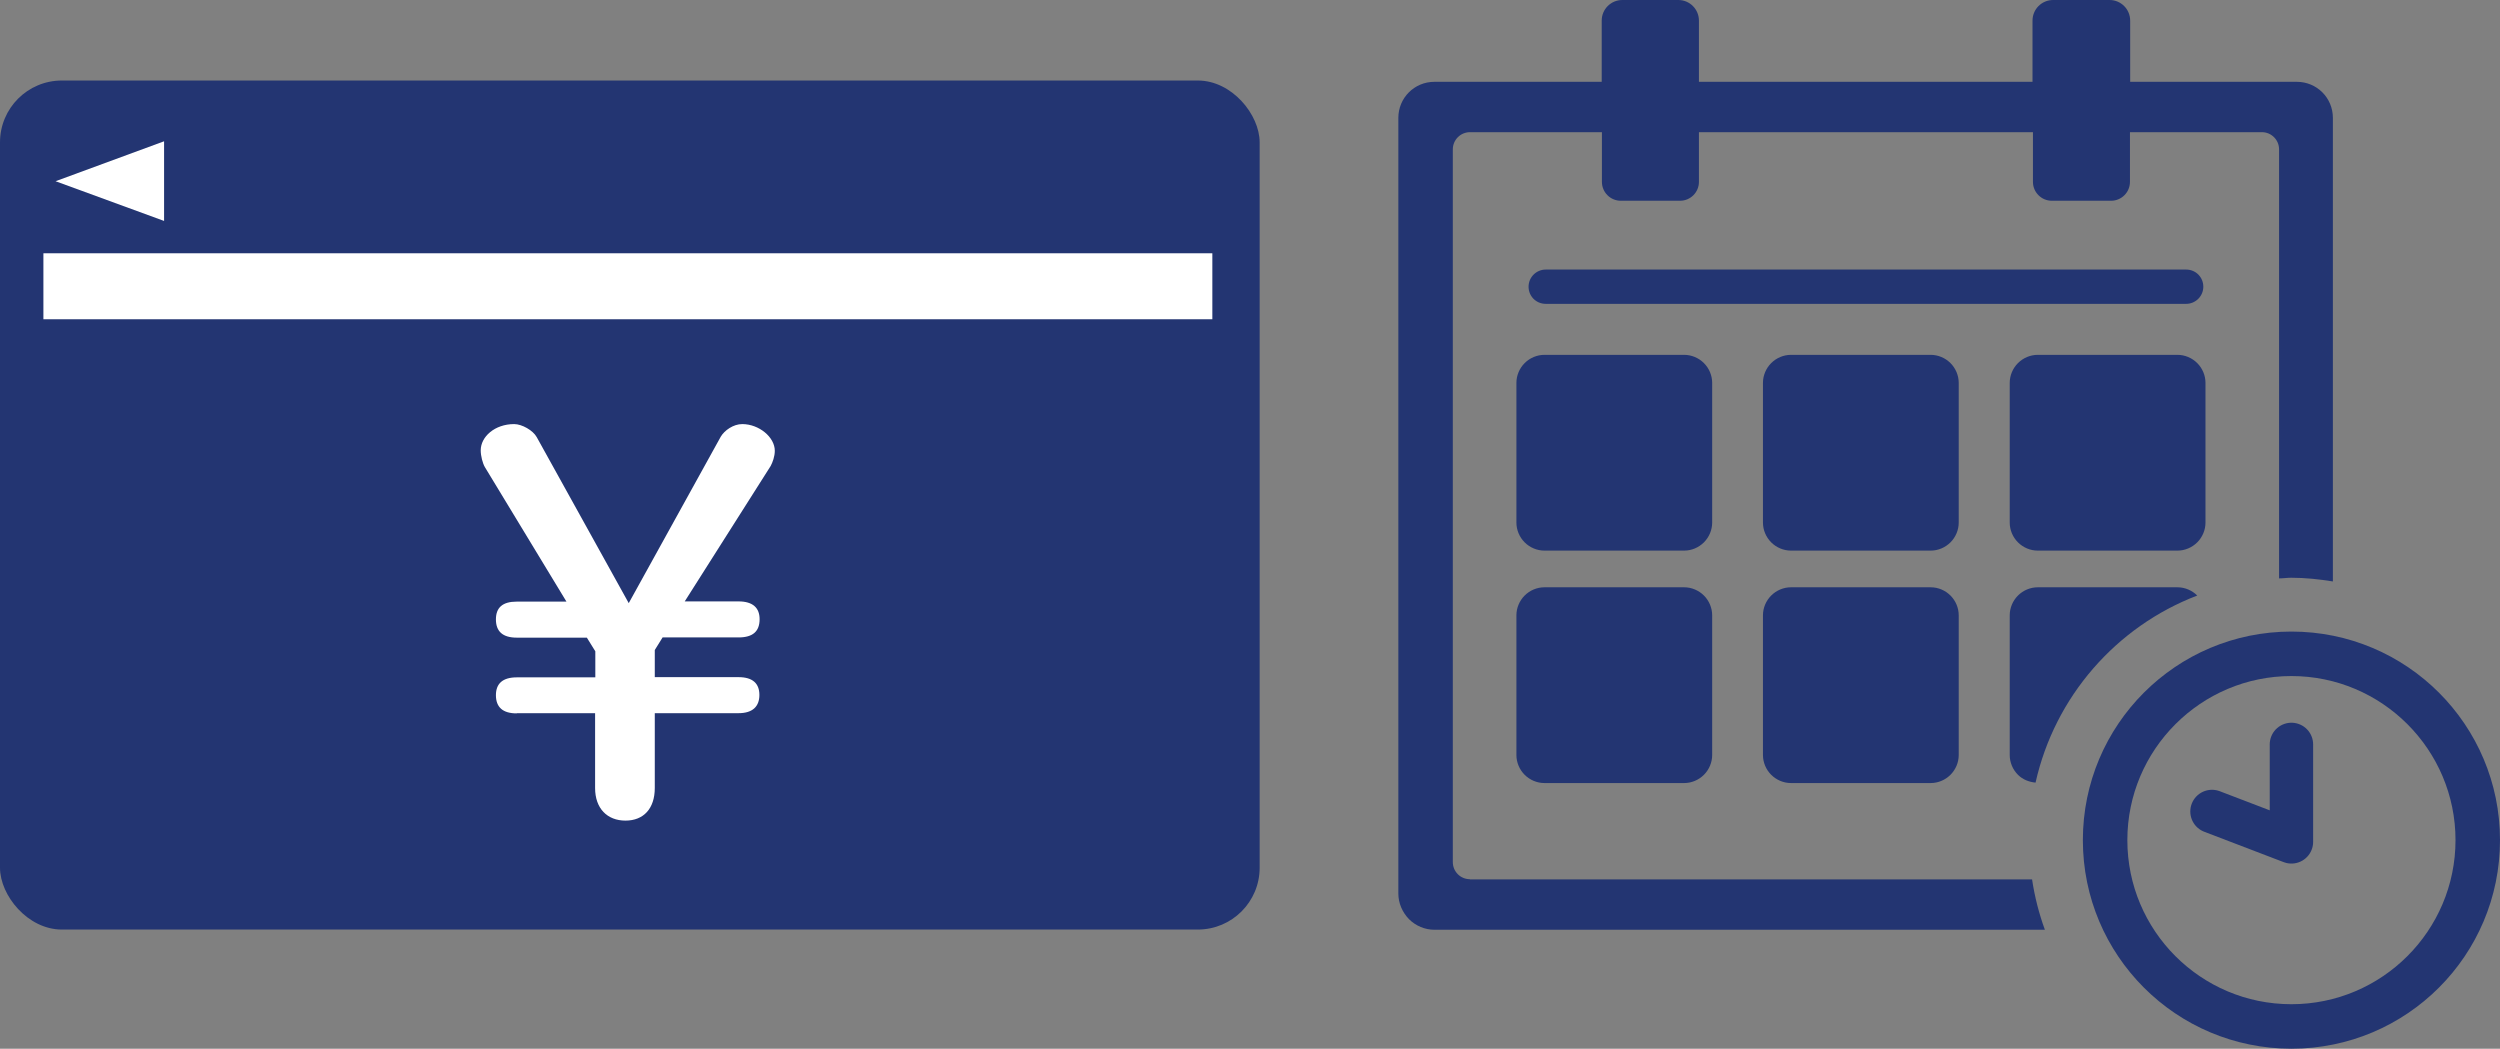
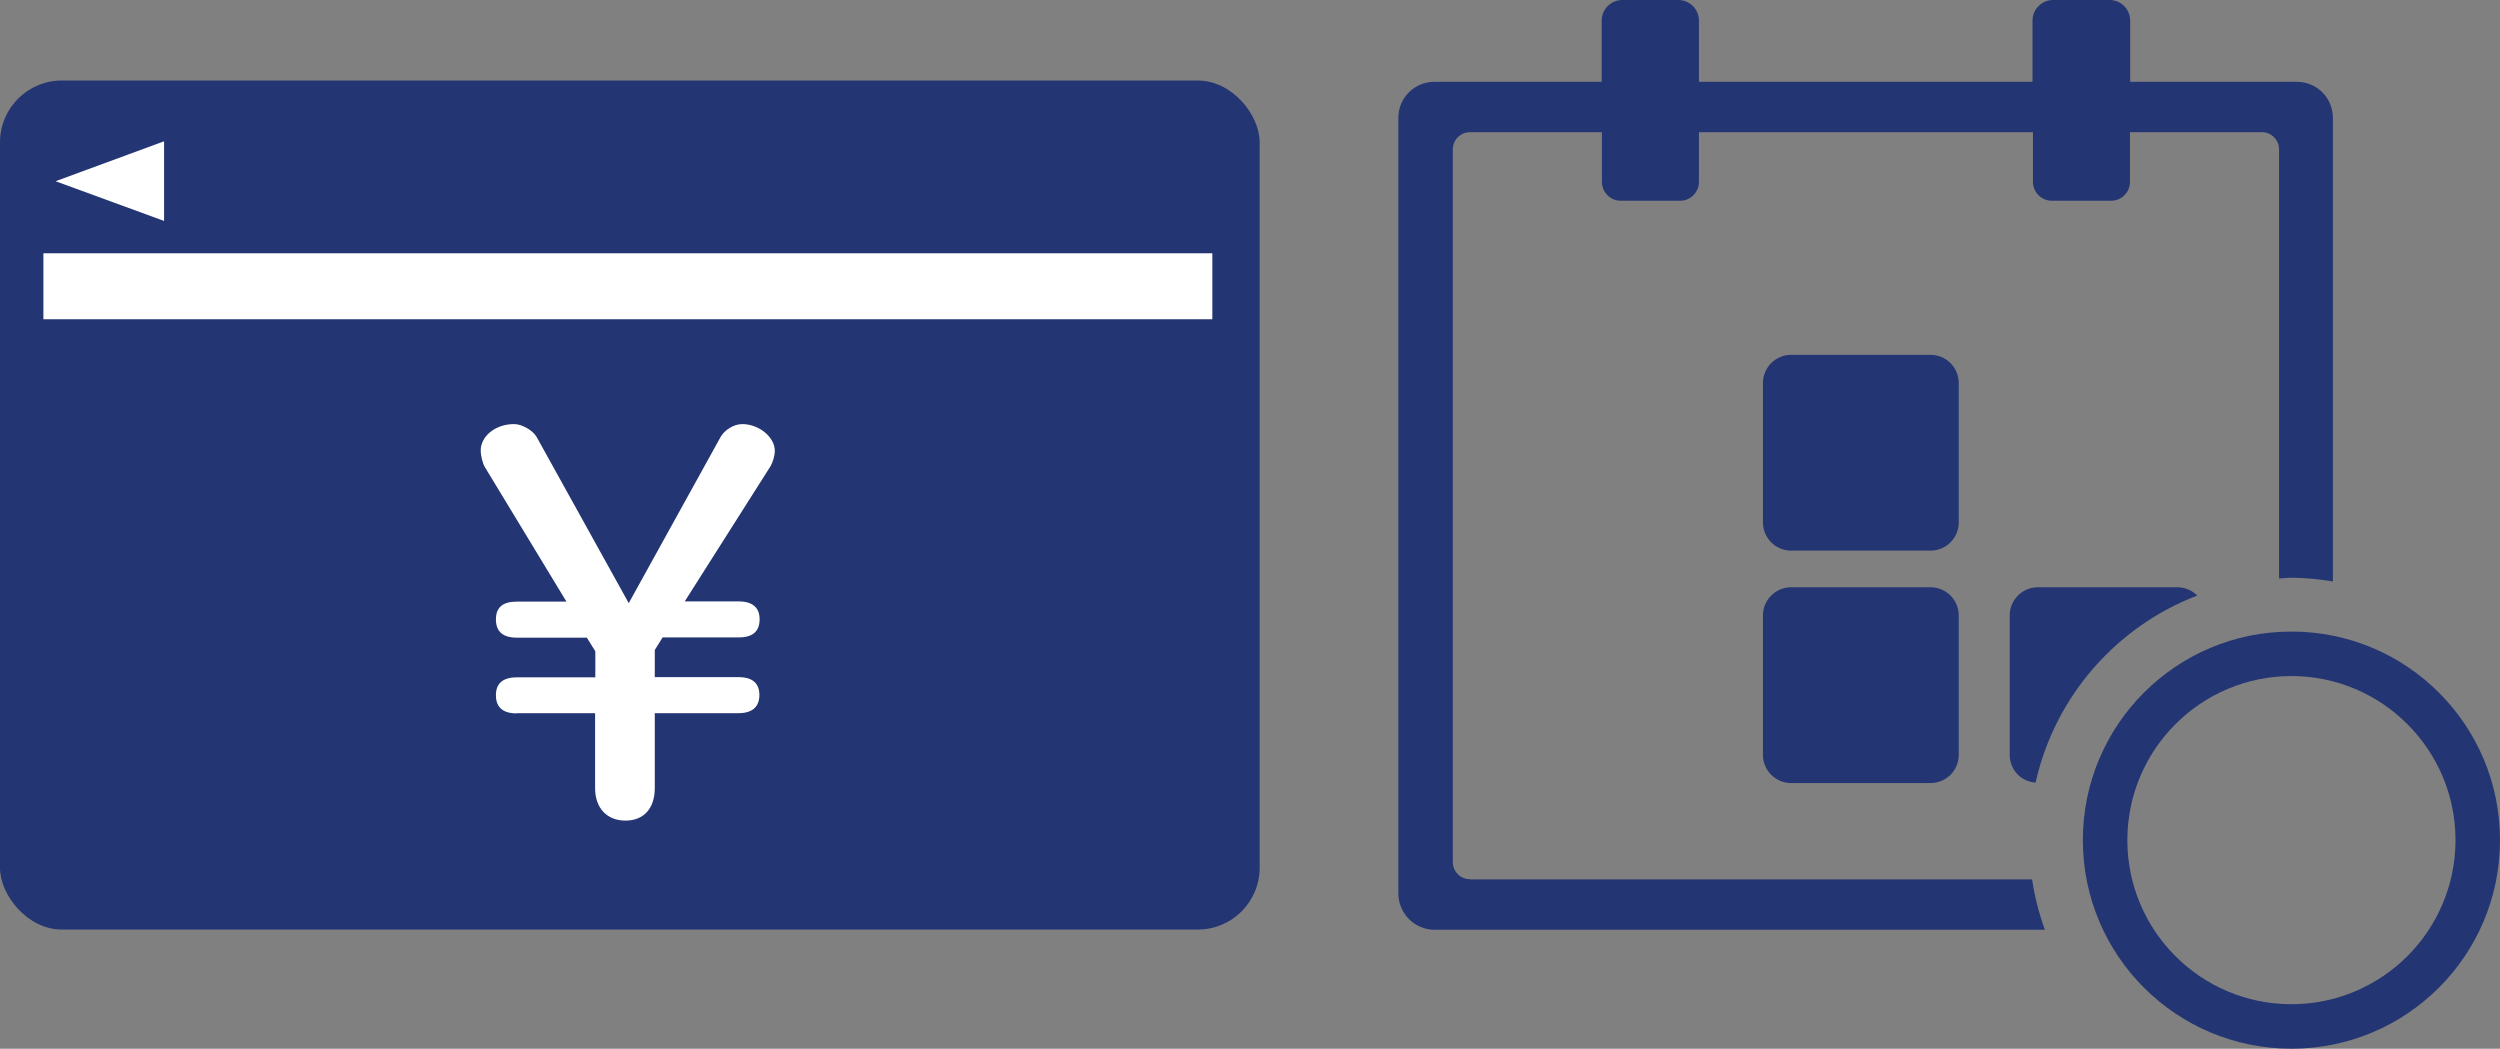
<svg xmlns="http://www.w3.org/2000/svg" id="_レイヤー_2" viewBox="0 0 115.19 48.32">
  <rect x="0" y="0" width="115.19" height="48.32" fill="#808080" stroke="none" />
  <defs>
    <style>.cls-1,.cls-2{fill:none;}.cls-3{fill:#fff;}.cls-4{fill:#233572;}.cls-2{stroke:#233572;stroke-linecap:round;stroke-linejoin:round;stroke-width:2px;}</style>
  </defs>
  <g id="_レイヤー_1-2">
    <rect class="cls-4" y="3.71" width="58.04" height="39.12" rx="2.85" ry="2.85" />
    <polygon class="cls-3" points="7.56 6.51 2.56 8.35 7.56 10.18 7.56 6.51" />
    <rect class="cls-3" x="2" y="11.67" width="53.86" height="3.04" />
    <path class="cls-3" d="M23.81,32.87c-.65,0-.96-.29-.96-.84,0-.53.31-.82.96-.82h3.62v-1.2l-.39-.63h-3.23c-.65,0-.96-.29-.96-.84s.31-.82.96-.82h2.29l-3.76-6.2c-.1-.17-.19-.51-.19-.77,0-.63.65-1.21,1.54-1.21.36,0,.87.29,1.04.6l4.24,7.65,4.24-7.67c.17-.29.58-.58.99-.58.77,0,1.5.6,1.5,1.23,0,.26-.1.53-.19.7l-3.96,6.24h2.48c.65,0,.97.29.97.82,0,.56-.31.84-.97.84h-3.5l-.36.58v1.25h3.86c.65,0,.96.29.96.82s-.31.84-.96.84h-3.86s0,3.45,0,3.45c0,.94-.51,1.5-1.35,1.5-.84,0-1.4-.56-1.4-1.5v-3.45h-3.62Z" />
    <path class="cls-1" d="M101.62,24.08c0,.34-.14.67-.38.91-.24.24-.57.38-.91.38h-6.44c-.34,0-.67-.14-.91-.38-.24-.24-.38-.57-.38-.91v-6.44c0-.34.14-.67.38-.91.24-.24.57-.38.91-.38h6.44c.34,0,.67.14.91.38.24.24.38.57.38.91v6.44ZM71.22,12.43h29.51c.43,0,.79.35.79.79s-.35.79-.79.79h-29.51c-.43,0-.79-.35-.79-.79s.35-.79.79-.79ZM78.89,34.79c0,.34-.14.67-.38.91-.24.24-.57.38-.91.38h-6.44c-.34,0-.67-.14-.91-.38-.24-.24-.38-.57-.38-.91v-6.44c0-.34.14-.67.38-.91.24-.24.57-.38.91-.38h6.44c.34,0,.67.14.91.38.24.24.38.57.38.91v6.44ZM78.89,24.08c0,.34-.14.67-.38.91-.24.24-.57.38-.91.38h-6.44c-.34,0-.67-.14-.91-.38-.24-.24-.38-.57-.38-.91v-6.44c0-.34.14-.67.38-.91.24-.24.57-.38.91-.38h6.44c.34,0,.67.14.91.38.24.24.38.57.38.91v6.44ZM90.25,34.79c0,.34-.14.67-.38.91-.24.24-.57.38-.91.38h-6.44c-.34,0-.67-.14-.91-.38-.24-.24-.38-.57-.38-.91v-6.44c0-.34.14-.67.38-.91.24-.24.57-.38.91-.38h6.44c.34,0,.67.14.91.38.24.24.38.57.38.91v6.44ZM90.25,24.08c0,.34-.14.67-.38.91-.24.24-.57.38-.91.38h-6.44c-.34,0-.67-.14-.91-.38-.24-.24-.38-.57-.38-.91v-6.44c0-.34.14-.67.38-.91.24-.24.57-.38.91-.38h6.44c.34,0,.67.14.91.38.24.24.38.57.38.91v6.44Z" />
-     <path class="cls-4" d="M77.6,16.35h-6.44c-.34,0-.67.14-.91.38-.24.24-.38.57-.38.91v6.44c0,.34.14.67.38.91.24.24.57.38.91.38h6.44c.34,0,.67-.14.91-.38.24-.24.38-.57.38-.91v-6.44c0-.34-.14-.67-.38-.91-.24-.24-.57-.38-.91-.38Z" />
    <path class="cls-4" d="M67.73,40.51c-.21,0-.41-.08-.56-.23-.15-.15-.23-.35-.23-.56V6.88c0-.44.36-.79.79-.79h6.08v2.29c0,.48.39.87.87.87h2.73c.48,0,.87-.39.87-.87v-2.29h15.39v2.29c0,.48.39.87.87.87h2.73c.48,0,.87-.39.87-.87v-2.29h6.08c.44,0,.79.36.79.79v19.77c.19,0,.37-.03.56-.03.65,0,1.29.07,1.92.17V5.43c0-.92-.74-1.66-1.66-1.66h-7.68V.95c0-.52-.42-.95-.95-.95h-2.6c-.52,0-.95.42-.95.95v2.82h-15.37V.95c0-.52-.42-.95-.95-.95h-2.58c-.52,0-.95.42-.95.95v2.82h-7.71c-.92,0-1.66.74-1.66,1.66v35.74c0,.44.18.86.49,1.18.31.31.73.49,1.18.49h28.12c-.27-.74-.47-1.52-.59-2.32h-25.91Z" />
-     <path class="cls-4" d="M77.6,27.06h-6.44c-.34,0-.67.14-.91.38-.24.24-.38.57-.38.91v6.44c0,.34.14.67.38.91.24.24.57.38.91.38h6.44c.34,0,.67-.14.91-.38.24-.24.38-.57.38-.91v-6.44c0-.34-.14-.67-.38-.91-.24-.24-.57-.38-.91-.38Z" />
-     <path class="cls-4" d="M100.33,16.35h-6.44c-.34,0-.67.14-.91.38-.24.24-.38.57-.38.91v6.44c0,.34.14.67.38.91.24.24.57.38.91.38h6.44c.34,0,.67-.14.91-.38.24-.24.38-.57.38-.91v-6.44c0-.34-.14-.67-.38-.91-.24-.24-.57-.38-.91-.38Z" />
    <path class="cls-4" d="M88.96,16.35h-6.44c-.34,0-.67.14-.91.38-.24.24-.38.57-.38.91v6.44c0,.34.14.67.38.91.24.24.57.38.91.38h6.44c.34,0,.67-.14.91-.38.24-.24.38-.57.38-.91v-6.44c0-.34-.14-.67-.38-.91-.24-.24-.57-.38-.91-.38Z" />
-     <path class="cls-4" d="M71.22,14h29.51c.43,0,.79-.35.79-.79s-.35-.79-.79-.79h-29.51c-.43,0-.79.35-.79.79s.35.79.79.79Z" />
    <path class="cls-4" d="M88.96,27.06h-6.44c-.34,0-.67.14-.91.38-.24.24-.38.57-.38.91v6.44c0,.34.14.67.38.91.24.24.57.38.91.38h6.44c.34,0,.67-.14.91-.38.24-.24.38-.57.38-.91v-6.44c0-.34-.14-.67-.38-.91-.24-.24-.57-.38-.91-.38Z" />
    <path class="cls-4" d="M101.24,27.44c-.24-.24-.57-.38-.91-.38h-6.44c-.34,0-.67.14-.91.38-.24.24-.38.57-.38.91v6.44c0,.34.14.67.38.91.22.22.51.33.81.36.89-3.97,3.72-7.19,7.45-8.62Z" />
    <path class="cls-4" d="M105.58,29.1c-5.31,0-9.61,4.3-9.61,9.61s4.3,9.61,9.61,9.61,9.61-4.3,9.61-9.61-4.3-9.61-9.61-9.61ZM105.58,46.27c-4.18,0-7.56-3.39-7.56-7.56s3.39-7.56,7.56-7.56,7.56,3.39,7.56,7.56-3.39,7.56-7.56,7.56Z" />
-     <polyline class="cls-2" points="105.58 34.3 105.58 38.79 101.92 37.39" />
  </g>
</svg>